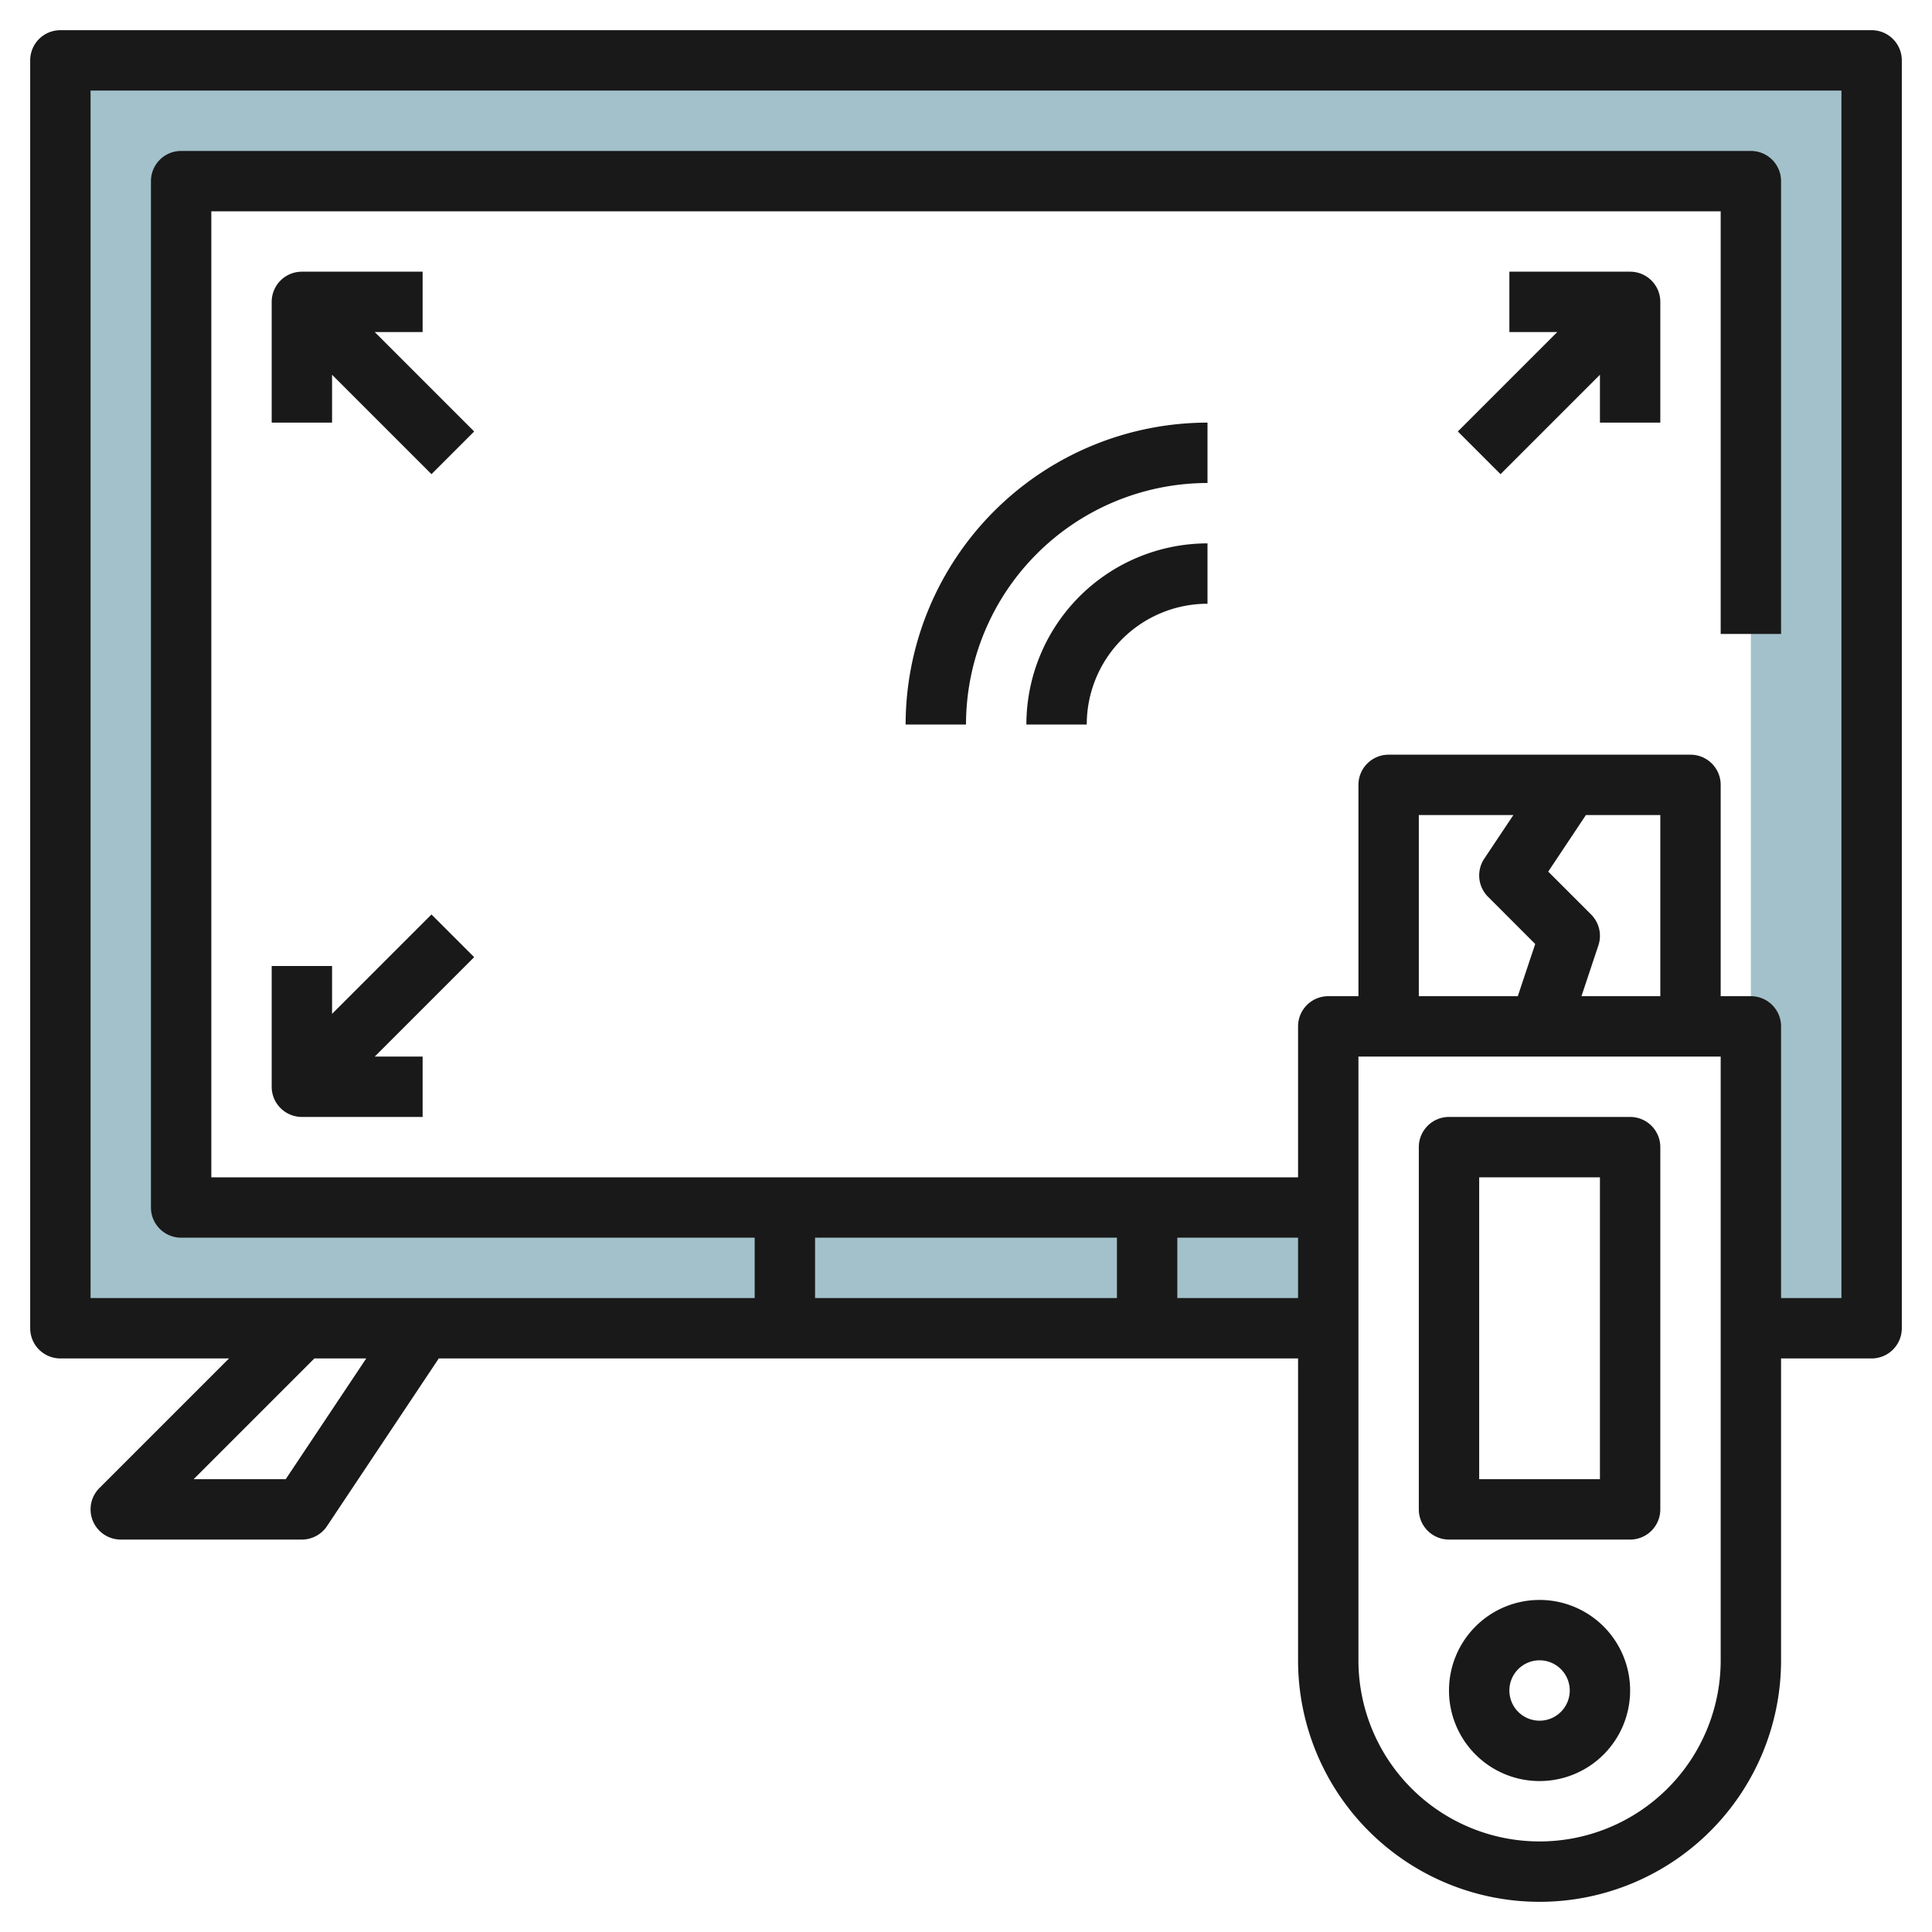
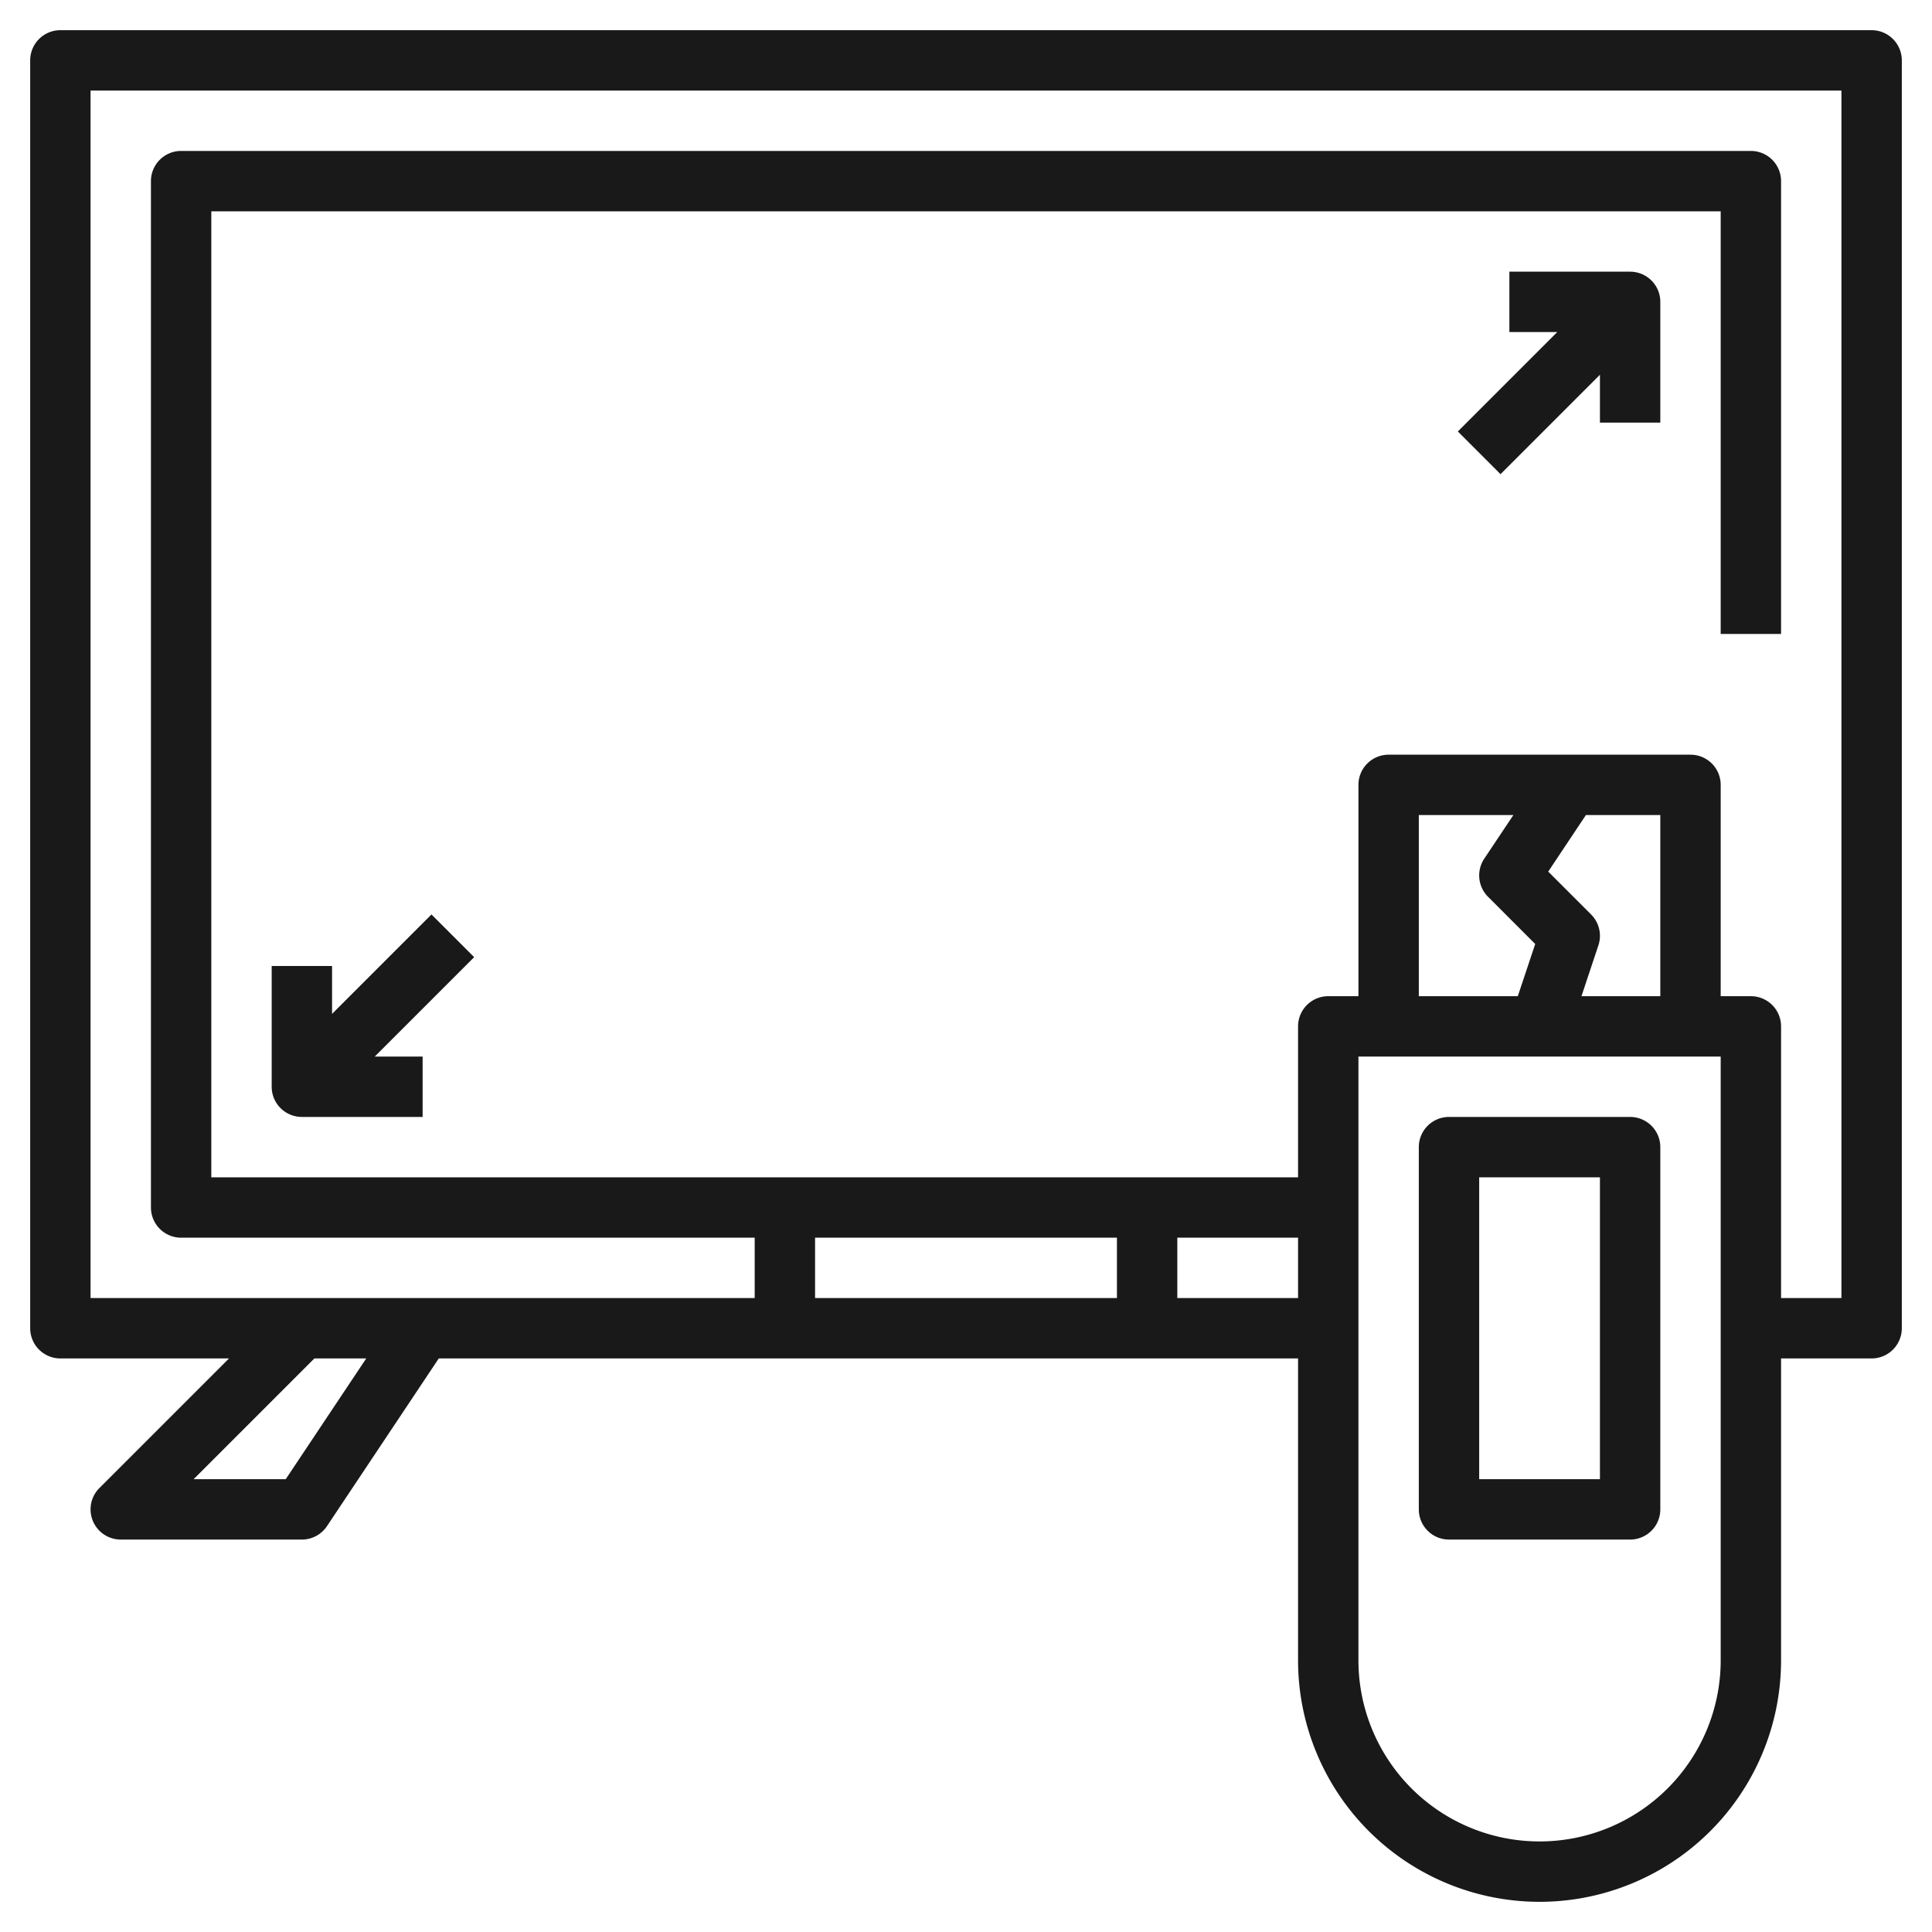
<svg xmlns="http://www.w3.org/2000/svg" id="Layer_3" height="512" viewBox="0 0 64 64" width="512" data-name="Layer 3">
-   <path d="m2 2v42h42v-4h-38v-34h52v38h4v-42z" fill="#a3c1ca" />
  <g fill="#191919">
    <path d="m62 1h-60a1 1 0 0 0 -1 1v42a1 1 0 0 0 1 1h5.586l-4.293 4.293a1 1 0 0 0 .707 1.707h6a1 1 0 0 0 .832-.445l3.703-5.555h28.465v10a8 8 0 0 0 16 0v-10h3a1 1 0 0 0 1-1v-42a1 1 0 0 0 -1-1zm-52.535 48h-3.051l4-4h1.718zm27.535-8v2h-10v-2zm2 2v-2h4v2zm18 12a6 6 0 0 1 -12 0v-20h12zm-2-22h-2.612l.561-1.684a1 1 0 0 0 -.242-1.023l-1.42-1.42 1.248-1.873h2.465zm-5.707-3.293 1.563 1.564-.577 1.729h-3.279v-6h3.132l-.964 1.445a1 1 0 0 0 .125 1.262zm11.707 13.293h-2v-9a1 1 0 0 0 -1-1h-1v-7a1 1 0 0 0 -1-1h-10a1 1 0 0 0 -1 1v7h-1a1 1 0 0 0 -1 1v5h-36v-32h50v14h2v-15a1 1 0 0 0 -1-1h-52a1 1 0 0 0 -1 1v34a1 1 0 0 0 1 1h19v2h-22v-40h58z" />
    <path d="m54 9h-4v2h1.586l-3.293 3.293 1.414 1.414 3.293-3.293v1.586h2v-4a1 1 0 0 0 -1-1z" />
-     <path d="m14 11v-2h-4a1 1 0 0 0 -1 1v4h2v-1.586l3.293 3.293 1.414-1.414-3.293-3.293z" />
    <path d="m14.293 30.293-3.293 3.293v-1.586h-2v4a1 1 0 0 0 1 1h4v-2h-1.586l3.293-3.293z" />
-     <path d="m34 24h2a4 4 0 0 1 4-4v-2a6.006 6.006 0 0 0 -6 6z" />
-     <path d="m30 24h2a8.009 8.009 0 0 1 8-8v-2a10.011 10.011 0 0 0 -10 10z" />
    <path d="m48 51h6a1 1 0 0 0 1-1v-12a1 1 0 0 0 -1-1h-6a1 1 0 0 0 -1 1v12a1 1 0 0 0 1 1zm1-12h4v10h-4z" />
-     <path d="m51 53a3 3 0 1 0 3 3 3 3 0 0 0 -3-3zm0 4a1 1 0 1 1 1-1 1 1 0 0 1 -1 1z" />
  </g>
</svg>